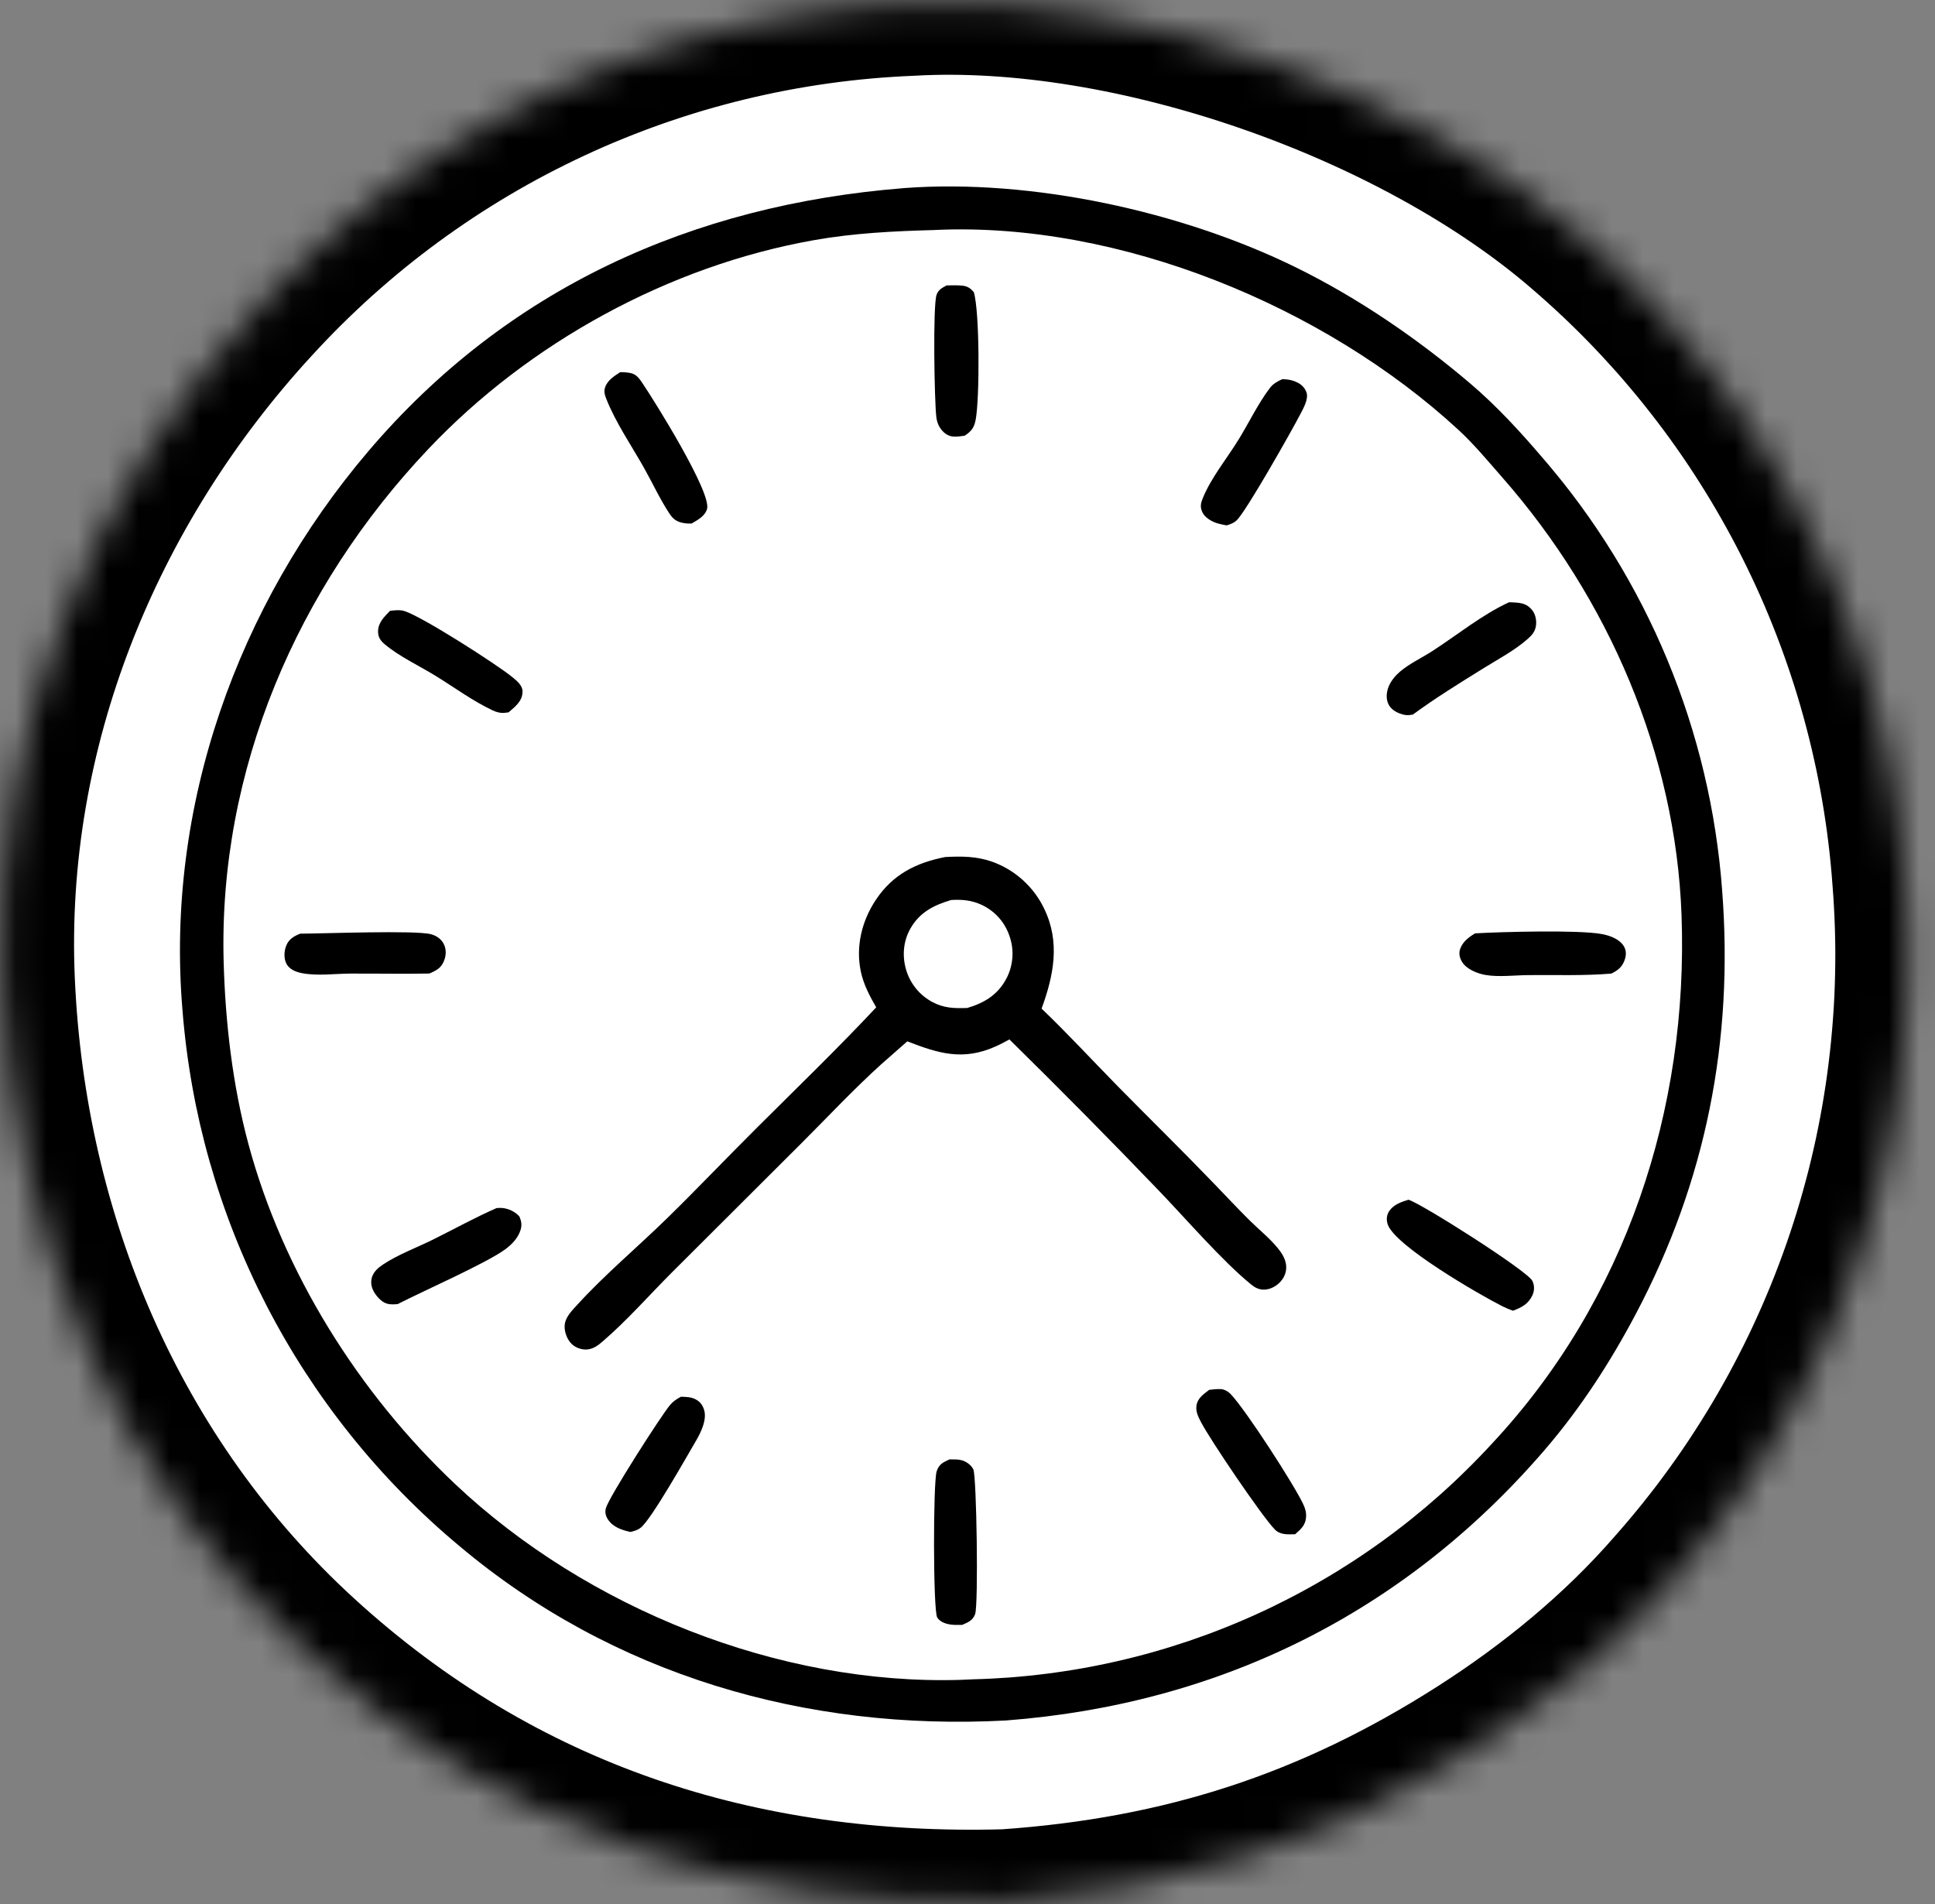
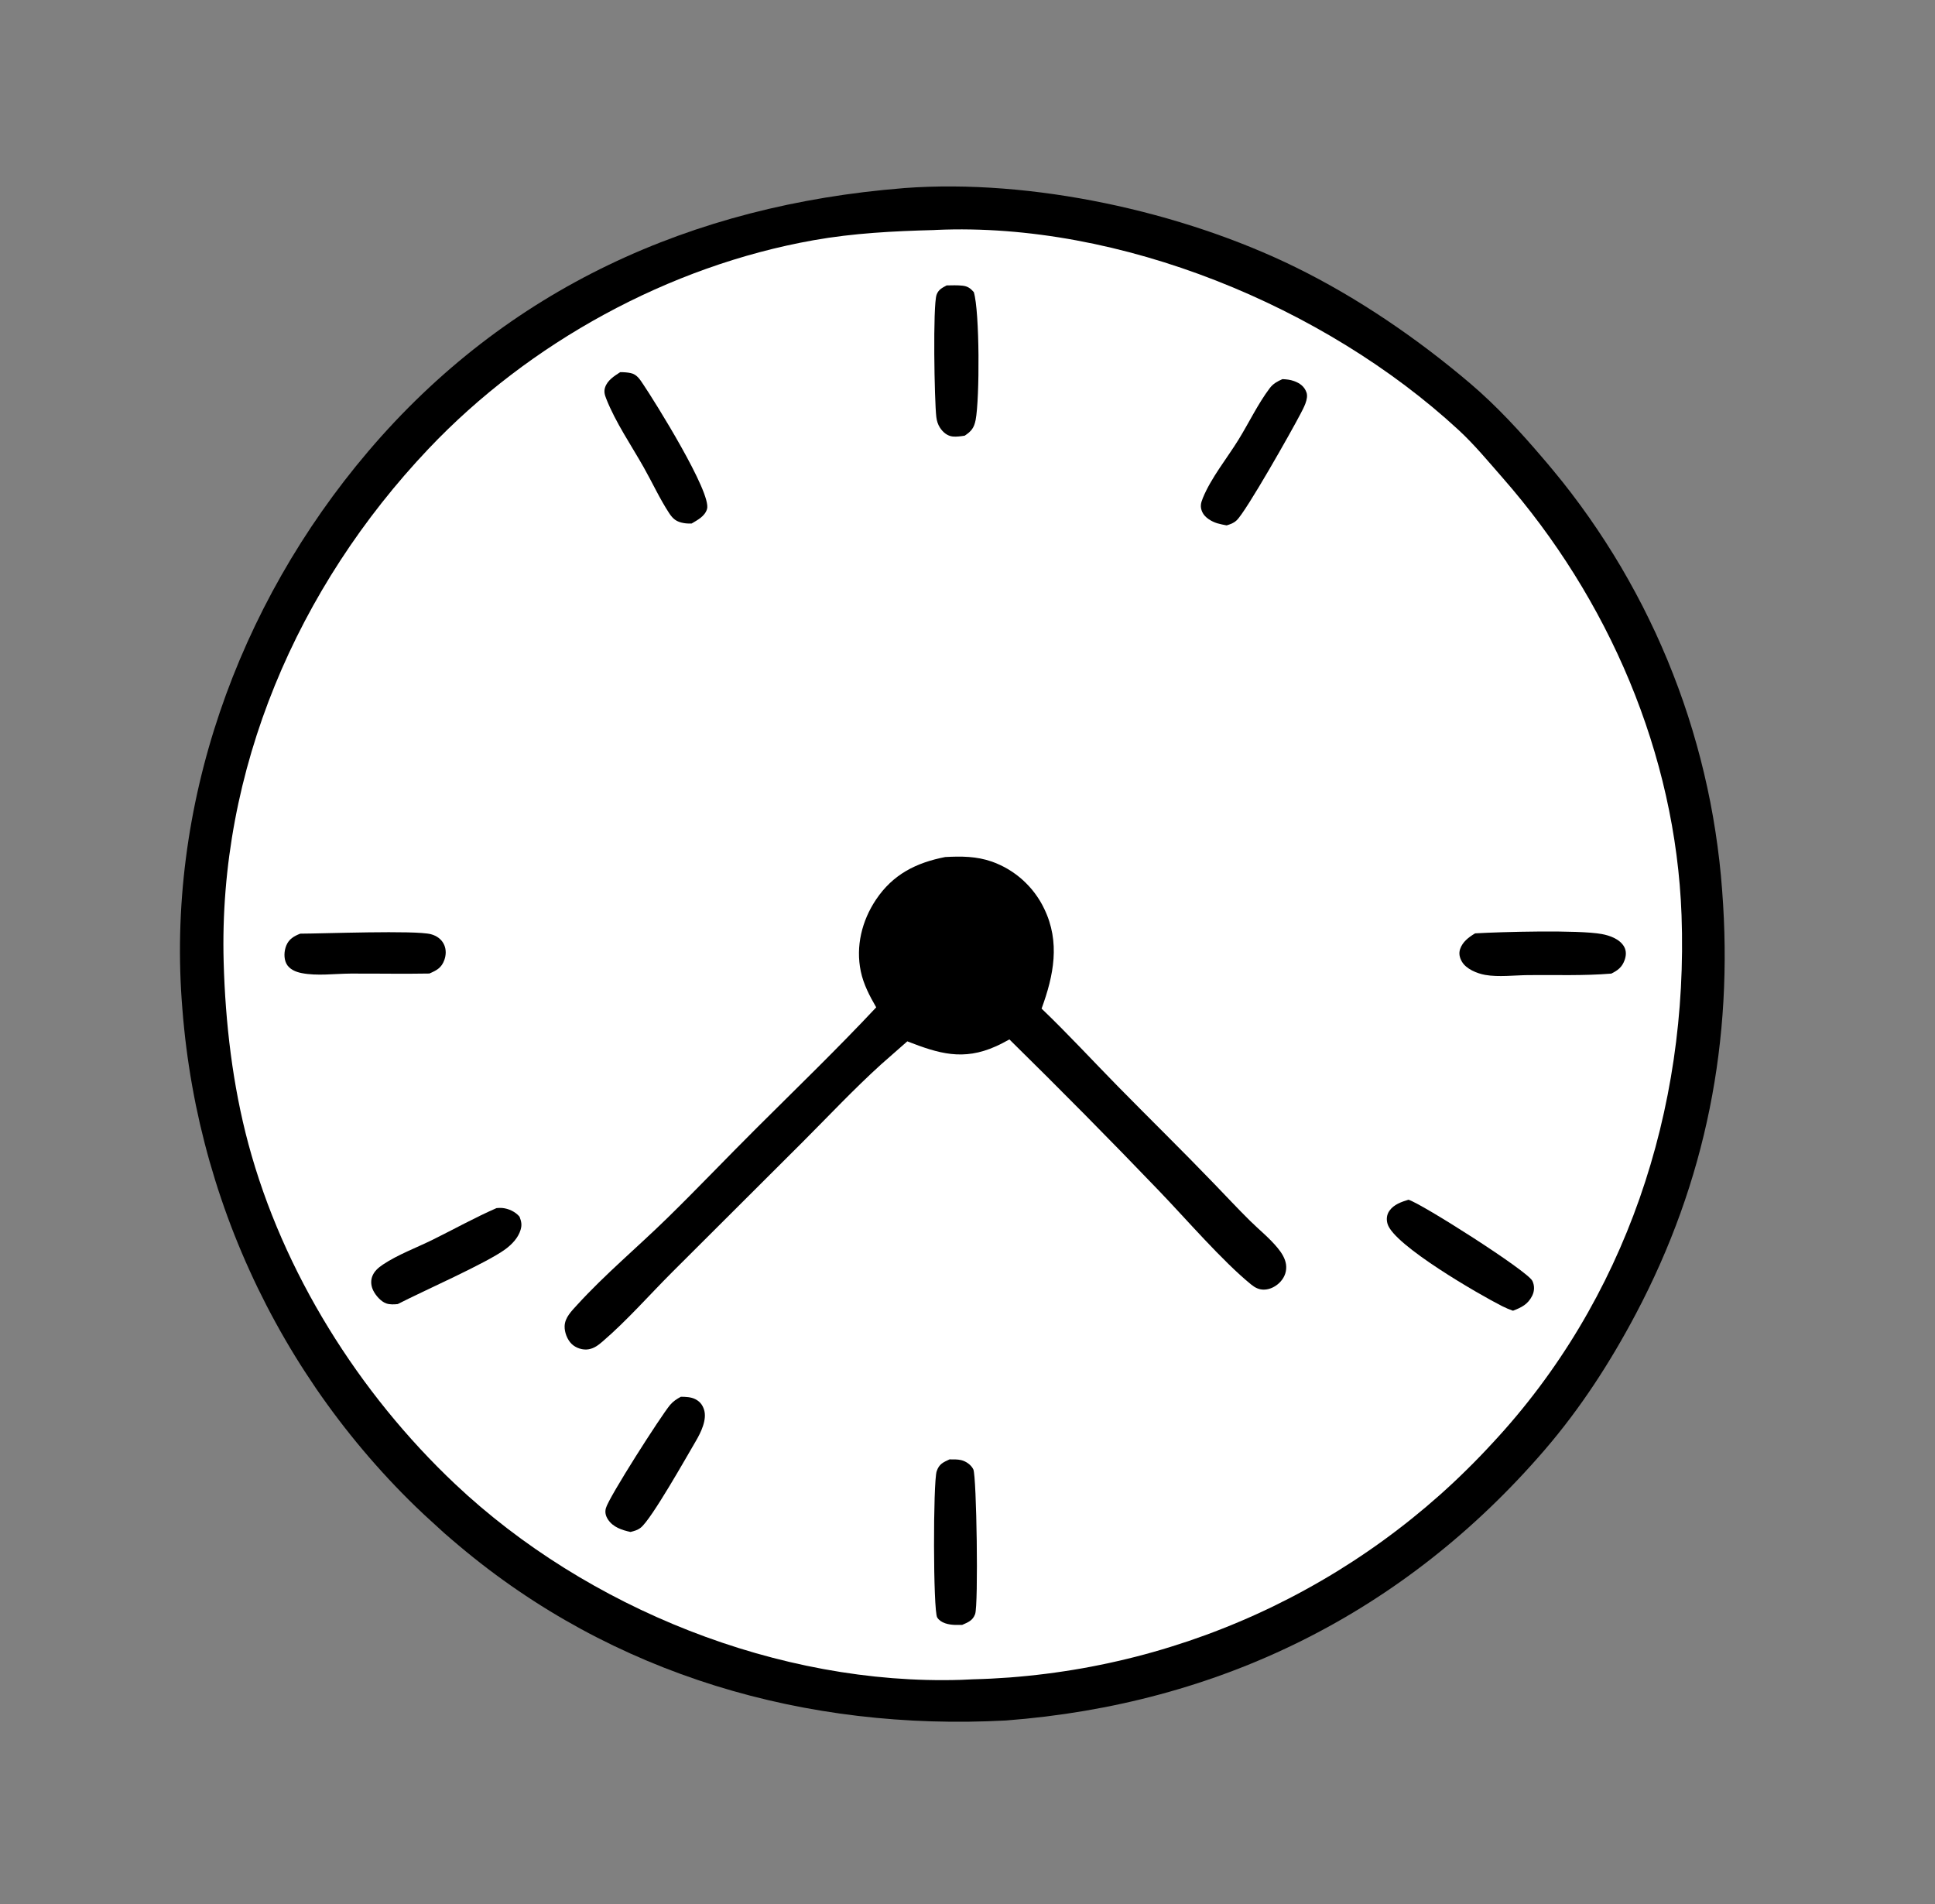
<svg xmlns="http://www.w3.org/2000/svg" width="63" height="62" viewBox="0 0 63 62" fill="none">
  <rect x="0" y="0" width="63" height="62" fill="#808080" stroke="none" />
  <mask id="path-1-inside-1_1443_4893" fill="white">
    <path d="M29.644 0.113C36.798 -0.299 46.03 2.956 51.425 7.627C51.616 7.791 51.805 7.958 51.992 8.127C52.179 8.295 52.364 8.467 52.547 8.64C52.73 8.814 52.91 8.989 53.089 9.167C53.267 9.345 53.443 9.525 53.617 9.707C53.791 9.89 53.963 10.074 54.132 10.261C54.302 10.447 54.469 10.636 54.634 10.826C54.798 11.017 54.961 11.21 55.121 11.404C55.281 11.599 55.438 11.795 55.593 11.994C55.749 12.192 55.901 12.393 56.052 12.595C56.202 12.797 56.35 13.001 56.495 13.207C56.64 13.413 56.783 13.621 56.923 13.83C57.063 14.04 57.2 14.251 57.335 14.464C57.47 14.677 57.602 14.891 57.732 15.107C57.861 15.323 57.988 15.541 58.112 15.76C58.236 15.979 58.358 16.2 58.477 16.422C58.596 16.645 58.712 16.868 58.825 17.093C58.938 17.318 59.048 17.545 59.156 17.773C59.264 18 59.369 18.23 59.471 18.46C59.573 18.69 59.672 18.922 59.768 19.155C59.864 19.388 59.958 19.622 60.048 19.857C60.139 20.092 60.226 20.328 60.311 20.566C60.396 20.803 60.477 21.041 60.556 21.28C60.635 21.52 60.711 21.76 60.784 22.001C60.857 22.242 60.926 22.484 60.993 22.727C61.06 22.97 61.124 23.214 61.185 23.459C61.246 23.703 61.304 23.948 61.358 24.194C61.414 24.44 61.466 24.687 61.514 24.934C61.563 25.181 61.609 25.429 61.651 25.677C61.694 25.925 61.733 26.174 61.77 26.424C61.807 26.673 61.84 26.922 61.87 27.173C61.901 27.423 61.928 27.673 61.952 27.924C61.976 28.175 61.997 28.426 62.015 28.677C62.036 28.935 62.053 29.193 62.066 29.451C62.08 29.709 62.091 29.968 62.098 30.226C62.106 30.484 62.11 30.743 62.111 31.001C62.111 31.26 62.109 31.518 62.103 31.777C62.097 32.035 62.089 32.293 62.077 32.552C62.065 32.81 62.049 33.068 62.03 33.326C62.011 33.584 61.989 33.841 61.964 34.098C61.939 34.356 61.911 34.613 61.879 34.869C61.848 35.126 61.813 35.382 61.775 35.638C61.737 35.893 61.696 36.148 61.652 36.403C61.608 36.658 61.56 36.912 61.509 37.165C61.459 37.419 61.405 37.672 61.347 37.924C61.29 38.176 61.23 38.427 61.167 38.678C61.103 38.928 61.036 39.178 60.966 39.427C60.897 39.676 60.824 39.924 60.748 40.171C60.672 40.418 60.593 40.664 60.511 40.909C60.429 41.154 60.344 41.398 60.255 41.641C60.167 41.884 60.076 42.126 59.981 42.367C59.887 42.608 59.79 42.847 59.689 43.085C59.589 43.324 59.486 43.56 59.379 43.796C59.273 44.032 59.164 44.266 59.052 44.499C58.94 44.732 58.824 44.963 58.706 45.193C58.588 45.423 58.467 45.652 58.344 45.879C58.22 46.105 58.093 46.331 57.964 46.555C57.835 46.779 57.702 47.001 57.567 47.221C57.432 47.441 57.295 47.66 57.154 47.877C57.014 48.094 56.871 48.309 56.725 48.523C56.579 48.736 56.43 48.948 56.279 49.157C56.128 49.367 55.974 49.575 55.818 49.781C55.661 49.986 55.502 50.19 55.341 50.392C55.179 50.594 55.015 50.794 54.849 50.991C54.682 51.189 54.513 51.385 54.342 51.578C52.546 53.645 50.386 55.412 48.084 56.885C43.263 59.968 38.451 61.519 32.744 61.914C24.126 62.154 16.361 59.657 9.938 53.782C3.765 48.136 0.439 40.22 0.081 31.935C-0.271 23.802 2.944 15.934 8.416 9.986C8.585 9.802 8.756 9.619 8.929 9.438C9.103 9.258 9.278 9.079 9.456 8.903C9.634 8.727 9.814 8.552 9.996 8.381C10.178 8.209 10.362 8.039 10.548 7.872C10.735 7.705 10.923 7.54 11.113 7.377C11.303 7.215 11.496 7.054 11.69 6.896C11.884 6.738 12.081 6.583 12.279 6.43C12.477 6.277 12.677 6.126 12.879 5.978C13.081 5.83 13.284 5.685 13.49 5.542C13.695 5.399 13.902 5.258 14.111 5.12C14.32 4.982 14.531 4.847 14.743 4.714C14.955 4.581 15.169 4.451 15.385 4.324C15.6 4.196 15.817 4.072 16.036 3.949C16.254 3.827 16.474 3.708 16.696 3.591C16.917 3.475 17.14 3.361 17.365 3.25C17.589 3.138 17.814 3.03 18.042 2.925C18.269 2.819 18.497 2.716 18.726 2.616C18.956 2.516 19.187 2.419 19.419 2.325C19.651 2.231 19.884 2.139 20.118 2.051C20.352 1.962 20.587 1.877 20.823 1.794C21.06 1.712 21.297 1.632 21.535 1.555C21.774 1.478 22.013 1.404 22.253 1.333C22.493 1.262 22.734 1.195 22.976 1.13C23.218 1.065 23.46 1.003 23.703 0.944C23.947 0.885 24.191 0.829 24.436 0.776C24.68 0.723 24.925 0.673 25.172 0.626C25.417 0.579 25.664 0.536 25.911 0.495C26.158 0.454 26.405 0.416 26.653 0.382C26.901 0.347 27.149 0.315 27.398 0.287C27.647 0.258 27.896 0.233 28.145 0.211C28.395 0.188 28.644 0.169 28.894 0.153C29.144 0.136 29.394 0.123 29.644 0.113Z" />
  </mask>
-   <path d="M29.644 0.113C36.798 -0.299 46.03 2.956 51.425 7.627C51.616 7.791 51.805 7.958 51.992 8.127C52.179 8.295 52.364 8.467 52.547 8.64C52.73 8.814 52.91 8.989 53.089 9.167C53.267 9.345 53.443 9.525 53.617 9.707C53.791 9.89 53.963 10.074 54.132 10.261C54.302 10.447 54.469 10.636 54.634 10.826C54.798 11.017 54.961 11.21 55.121 11.404C55.281 11.599 55.438 11.795 55.593 11.994C55.749 12.192 55.901 12.393 56.052 12.595C56.202 12.797 56.35 13.001 56.495 13.207C56.64 13.413 56.783 13.621 56.923 13.83C57.063 14.04 57.2 14.251 57.335 14.464C57.47 14.677 57.602 14.891 57.732 15.107C57.861 15.323 57.988 15.541 58.112 15.76C58.236 15.979 58.358 16.2 58.477 16.422C58.596 16.645 58.712 16.868 58.825 17.093C58.938 17.318 59.048 17.545 59.156 17.773C59.264 18 59.369 18.23 59.471 18.46C59.573 18.69 59.672 18.922 59.768 19.155C59.864 19.388 59.958 19.622 60.048 19.857C60.139 20.092 60.226 20.328 60.311 20.566C60.396 20.803 60.477 21.041 60.556 21.28C60.635 21.52 60.711 21.76 60.784 22.001C60.857 22.242 60.926 22.484 60.993 22.727C61.06 22.97 61.124 23.214 61.185 23.459C61.246 23.703 61.304 23.948 61.358 24.194C61.414 24.44 61.466 24.687 61.514 24.934C61.563 25.181 61.609 25.429 61.651 25.677C61.694 25.925 61.733 26.174 61.77 26.424C61.807 26.673 61.84 26.922 61.87 27.173C61.901 27.423 61.928 27.673 61.952 27.924C61.976 28.175 61.997 28.426 62.015 28.677C62.036 28.935 62.053 29.193 62.066 29.451C62.08 29.709 62.091 29.968 62.098 30.226C62.106 30.484 62.11 30.743 62.111 31.001C62.111 31.26 62.109 31.518 62.103 31.777C62.097 32.035 62.089 32.293 62.077 32.552C62.065 32.81 62.049 33.068 62.03 33.326C62.011 33.584 61.989 33.841 61.964 34.098C61.939 34.356 61.911 34.613 61.879 34.869C61.848 35.126 61.813 35.382 61.775 35.638C61.737 35.893 61.696 36.148 61.652 36.403C61.608 36.658 61.56 36.912 61.509 37.165C61.459 37.419 61.405 37.672 61.347 37.924C61.29 38.176 61.23 38.427 61.167 38.678C61.103 38.928 61.036 39.178 60.966 39.427C60.897 39.676 60.824 39.924 60.748 40.171C60.672 40.418 60.593 40.664 60.511 40.909C60.429 41.154 60.344 41.398 60.255 41.641C60.167 41.884 60.076 42.126 59.981 42.367C59.887 42.608 59.79 42.847 59.689 43.085C59.589 43.324 59.486 43.56 59.379 43.796C59.273 44.032 59.164 44.266 59.052 44.499C58.94 44.732 58.824 44.963 58.706 45.193C58.588 45.423 58.467 45.652 58.344 45.879C58.22 46.105 58.093 46.331 57.964 46.555C57.835 46.779 57.702 47.001 57.567 47.221C57.432 47.441 57.295 47.66 57.154 47.877C57.014 48.094 56.871 48.309 56.725 48.523C56.579 48.736 56.43 48.948 56.279 49.157C56.128 49.367 55.974 49.575 55.818 49.781C55.661 49.986 55.502 50.19 55.341 50.392C55.179 50.594 55.015 50.794 54.849 50.991C54.682 51.189 54.513 51.385 54.342 51.578C52.546 53.645 50.386 55.412 48.084 56.885C43.263 59.968 38.451 61.519 32.744 61.914C24.126 62.154 16.361 59.657 9.938 53.782C3.765 48.136 0.439 40.22 0.081 31.935C-0.271 23.802 2.944 15.934 8.416 9.986C8.585 9.802 8.756 9.619 8.929 9.438C9.103 9.258 9.278 9.079 9.456 8.903C9.634 8.727 9.814 8.552 9.996 8.381C10.178 8.209 10.362 8.039 10.548 7.872C10.735 7.705 10.923 7.54 11.113 7.377C11.303 7.215 11.496 7.054 11.69 6.896C11.884 6.738 12.081 6.583 12.279 6.43C12.477 6.277 12.677 6.126 12.879 5.978C13.081 5.83 13.284 5.685 13.49 5.542C13.695 5.399 13.902 5.258 14.111 5.12C14.32 4.982 14.531 4.847 14.743 4.714C14.955 4.581 15.169 4.451 15.385 4.324C15.6 4.196 15.817 4.072 16.036 3.949C16.254 3.827 16.474 3.708 16.696 3.591C16.917 3.475 17.14 3.361 17.365 3.25C17.589 3.138 17.814 3.03 18.042 2.925C18.269 2.819 18.497 2.716 18.726 2.616C18.956 2.516 19.187 2.419 19.419 2.325C19.651 2.231 19.884 2.139 20.118 2.051C20.352 1.962 20.587 1.877 20.823 1.794C21.06 1.712 21.297 1.632 21.535 1.555C21.774 1.478 22.013 1.404 22.253 1.333C22.493 1.262 22.734 1.195 22.976 1.13C23.218 1.065 23.46 1.003 23.703 0.944C23.947 0.885 24.191 0.829 24.436 0.776C24.68 0.723 24.925 0.673 25.172 0.626C25.417 0.579 25.664 0.536 25.911 0.495C26.158 0.454 26.405 0.416 26.653 0.382C26.901 0.347 27.149 0.315 27.398 0.287C27.647 0.258 27.896 0.233 28.145 0.211C28.395 0.188 28.644 0.169 28.894 0.153C29.144 0.136 29.394 0.123 29.644 0.113Z" fill="white" stroke="black" stroke-width="4.713" mask="url(#path-1-inside-1_1443_4893)" />
-   <path d="M29.404 6.127C29.417 6.126 29.431 6.124 29.445 6.123C33.586 5.816 38.468 6.879 42.184 8.702C44.208 9.695 46.162 11.033 47.877 12.493C48.743 13.231 49.509 14.069 50.246 14.933C50.351 15.055 50.456 15.178 50.558 15.303C50.661 15.427 50.763 15.552 50.864 15.678C50.964 15.804 51.063 15.931 51.161 16.059C51.259 16.188 51.355 16.317 51.451 16.447C51.546 16.577 51.64 16.708 51.733 16.84C51.825 16.972 51.917 17.105 52.007 17.239C52.097 17.372 52.186 17.507 52.273 17.643C52.36 17.778 52.446 17.915 52.531 18.052C52.615 18.189 52.699 18.328 52.781 18.466C52.862 18.605 52.943 18.745 53.022 18.886C53.101 19.026 53.179 19.168 53.255 19.31C53.331 19.452 53.406 19.595 53.48 19.738C53.553 19.882 53.625 20.026 53.695 20.171C53.766 20.316 53.835 20.462 53.903 20.608C53.97 20.755 54.036 20.902 54.101 21.05C54.166 21.197 54.229 21.346 54.291 21.495C54.352 21.644 54.413 21.793 54.471 21.944C54.53 22.094 54.587 22.244 54.643 22.396C54.699 22.547 54.753 22.699 54.806 22.852C54.858 23.004 54.909 23.157 54.959 23.31C55.009 23.464 55.057 23.618 55.103 23.772C55.15 23.927 55.195 24.081 55.238 24.237C55.282 24.392 55.324 24.548 55.364 24.704C55.404 24.86 55.443 25.017 55.48 25.173C55.518 25.33 55.553 25.488 55.587 25.645C55.621 25.803 55.654 25.961 55.685 26.119C55.716 26.277 55.745 26.436 55.773 26.595C55.801 26.754 55.827 26.913 55.851 27.072C55.876 27.232 55.899 27.391 55.92 27.551C55.942 27.711 55.962 27.871 55.98 28.031C55.998 28.192 56.014 28.352 56.03 28.512C56.045 28.673 56.058 28.834 56.07 28.995C56.446 33.873 55.545 38.461 53.256 42.787C52.424 44.36 51.458 45.852 50.296 47.203C45.728 52.513 39.698 55.489 32.747 56.017C26.256 56.363 19.953 54.549 14.937 50.32C14.775 50.185 14.616 50.048 14.458 49.91C14.3 49.771 14.144 49.63 13.99 49.488C13.836 49.345 13.683 49.2 13.533 49.054C13.382 48.908 13.233 48.759 13.086 48.609C12.939 48.459 12.794 48.307 12.651 48.154C12.508 48 12.366 47.844 12.227 47.687C12.088 47.53 11.95 47.371 11.815 47.21C11.68 47.05 11.546 46.887 11.415 46.723C11.284 46.559 11.154 46.394 11.027 46.226C10.9 46.059 10.775 45.891 10.652 45.72C10.529 45.55 10.408 45.378 10.289 45.205C10.171 45.031 10.054 44.856 9.94 44.68C9.825 44.504 9.713 44.326 9.603 44.147C9.493 43.968 9.386 43.788 9.28 43.606C9.175 43.425 9.072 43.242 8.971 43.057C8.87 42.873 8.771 42.687 8.675 42.501C8.579 42.314 8.485 42.126 8.393 41.937C8.302 41.748 8.212 41.558 8.126 41.366C8.039 41.175 7.954 40.983 7.872 40.789C7.79 40.596 7.711 40.401 7.633 40.206C7.556 40.011 7.481 39.814 7.409 39.617C7.337 39.42 7.267 39.222 7.2 39.023C7.132 38.824 7.067 38.624 7.005 38.423C6.943 38.223 6.883 38.021 6.825 37.819C6.768 37.617 6.713 37.414 6.661 37.211C6.609 37.007 6.559 36.803 6.511 36.599C6.464 36.394 6.42 36.189 6.377 35.983C6.335 35.777 6.296 35.571 6.259 35.364C6.222 35.157 6.187 34.95 6.156 34.742C6.124 34.535 6.094 34.327 6.068 34.118C6.041 33.91 6.017 33.701 5.996 33.492C5.974 33.283 5.955 33.074 5.939 32.864C5.388 26.264 7.723 19.713 11.987 14.698C16.501 9.39 22.531 6.677 29.404 6.127Z" fill="black" />
+   <path d="M29.404 6.127C29.417 6.126 29.431 6.124 29.445 6.123C33.586 5.816 38.468 6.879 42.184 8.702C44.208 9.695 46.162 11.033 47.877 12.493C48.743 13.231 49.509 14.069 50.246 14.933C50.351 15.055 50.456 15.178 50.558 15.303C50.661 15.427 50.763 15.552 50.864 15.678C50.964 15.804 51.063 15.931 51.161 16.059C51.259 16.188 51.355 16.317 51.451 16.447C51.546 16.577 51.64 16.708 51.733 16.84C51.825 16.972 51.917 17.105 52.007 17.239C52.097 17.372 52.186 17.507 52.273 17.643C52.36 17.778 52.446 17.915 52.531 18.052C52.615 18.189 52.699 18.328 52.781 18.466C52.862 18.605 52.943 18.745 53.022 18.886C53.101 19.026 53.179 19.168 53.255 19.31C53.331 19.452 53.406 19.595 53.48 19.738C53.553 19.882 53.625 20.026 53.695 20.171C53.766 20.316 53.835 20.462 53.903 20.608C53.97 20.755 54.036 20.902 54.101 21.05C54.166 21.197 54.229 21.346 54.291 21.495C54.352 21.644 54.413 21.793 54.471 21.944C54.53 22.094 54.587 22.244 54.643 22.396C54.699 22.547 54.753 22.699 54.806 22.852C54.858 23.004 54.909 23.157 54.959 23.31C55.009 23.464 55.057 23.618 55.103 23.772C55.15 23.927 55.195 24.081 55.238 24.237C55.282 24.392 55.324 24.548 55.364 24.704C55.404 24.86 55.443 25.017 55.48 25.173C55.518 25.33 55.553 25.488 55.587 25.645C55.621 25.803 55.654 25.961 55.685 26.119C55.716 26.277 55.745 26.436 55.773 26.595C55.801 26.754 55.827 26.913 55.851 27.072C55.876 27.232 55.899 27.391 55.92 27.551C55.942 27.711 55.962 27.871 55.98 28.031C55.998 28.192 56.014 28.352 56.03 28.512C56.045 28.673 56.058 28.834 56.07 28.995C56.446 33.873 55.545 38.461 53.256 42.787C52.424 44.36 51.458 45.852 50.296 47.203C45.728 52.513 39.698 55.489 32.747 56.017C26.256 56.363 19.953 54.549 14.937 50.32C14.775 50.185 14.616 50.048 14.458 49.91C13.836 49.345 13.683 49.2 13.533 49.054C13.382 48.908 13.233 48.759 13.086 48.609C12.939 48.459 12.794 48.307 12.651 48.154C12.508 48 12.366 47.844 12.227 47.687C12.088 47.53 11.95 47.371 11.815 47.21C11.68 47.05 11.546 46.887 11.415 46.723C11.284 46.559 11.154 46.394 11.027 46.226C10.9 46.059 10.775 45.891 10.652 45.72C10.529 45.55 10.408 45.378 10.289 45.205C10.171 45.031 10.054 44.856 9.94 44.68C9.825 44.504 9.713 44.326 9.603 44.147C9.493 43.968 9.386 43.788 9.28 43.606C9.175 43.425 9.072 43.242 8.971 43.057C8.87 42.873 8.771 42.687 8.675 42.501C8.579 42.314 8.485 42.126 8.393 41.937C8.302 41.748 8.212 41.558 8.126 41.366C8.039 41.175 7.954 40.983 7.872 40.789C7.79 40.596 7.711 40.401 7.633 40.206C7.556 40.011 7.481 39.814 7.409 39.617C7.337 39.42 7.267 39.222 7.2 39.023C7.132 38.824 7.067 38.624 7.005 38.423C6.943 38.223 6.883 38.021 6.825 37.819C6.768 37.617 6.713 37.414 6.661 37.211C6.609 37.007 6.559 36.803 6.511 36.599C6.464 36.394 6.42 36.189 6.377 35.983C6.335 35.777 6.296 35.571 6.259 35.364C6.222 35.157 6.187 34.95 6.156 34.742C6.124 34.535 6.094 34.327 6.068 34.118C6.041 33.91 6.017 33.701 5.996 33.492C5.974 33.283 5.955 33.074 5.939 32.864C5.388 26.264 7.723 19.713 11.987 14.698C16.501 9.39 22.531 6.677 29.404 6.127Z" fill="black" />
  <path d="M30.412 7.49L30.478 7.486C36.458 7.222 43.128 9.976 47.485 13.997C48.002 14.474 48.456 15.025 48.919 15.553C52.366 19.485 54.556 24.54 54.748 29.797C54.977 36.119 52.931 42.339 48.575 47.004C48.44 47.15 48.304 47.295 48.166 47.437C48.028 47.58 47.888 47.721 47.746 47.86C47.605 48 47.462 48.137 47.317 48.273C47.172 48.409 47.025 48.542 46.877 48.675C46.728 48.806 46.578 48.937 46.427 49.065C46.275 49.193 46.122 49.319 45.967 49.444C45.812 49.568 45.656 49.691 45.498 49.811C45.34 49.932 45.181 50.05 45.02 50.167C44.859 50.283 44.697 50.398 44.533 50.51C44.369 50.623 44.204 50.733 44.038 50.841C43.871 50.949 43.703 51.056 43.534 51.16C43.365 51.264 43.195 51.366 43.023 51.465C42.851 51.565 42.678 51.663 42.504 51.758C42.33 51.854 42.155 51.947 41.978 52.038C41.802 52.129 41.624 52.218 41.446 52.305C41.267 52.391 41.087 52.476 40.906 52.558C40.725 52.64 40.544 52.72 40.361 52.797C40.178 52.875 39.994 52.95 39.809 53.023C39.625 53.096 39.439 53.167 39.253 53.235C39.066 53.303 38.879 53.369 38.691 53.433C38.502 53.496 38.314 53.557 38.124 53.616C37.934 53.675 37.744 53.732 37.553 53.786C37.362 53.84 37.17 53.892 36.978 53.941C36.785 53.99 36.592 54.037 36.399 54.081C36.205 54.126 36.011 54.168 35.816 54.207C35.622 54.247 35.427 54.284 35.231 54.319C35.035 54.353 34.84 54.386 34.643 54.415C34.447 54.445 34.25 54.472 34.053 54.497C33.856 54.522 33.659 54.544 33.461 54.564C33.264 54.584 33.066 54.602 32.868 54.617C32.67 54.631 32.471 54.644 32.273 54.654C32.075 54.664 31.876 54.671 31.678 54.676C31.547 54.684 31.416 54.69 31.286 54.694C25.363 54.878 19.106 52.364 14.82 48.321C11.684 45.363 9.211 41.425 8.088 37.248C7.573 35.333 7.337 33.303 7.282 31.325C7.108 25.07 9.679 19.122 13.95 14.615C17.229 11.154 21.779 8.659 26.485 7.822C27.791 7.59 29.088 7.525 30.412 7.49Z" fill="white" />
  <path d="M30.821 9.293C30.991 9.29 31.167 9.283 31.336 9.301C31.501 9.318 31.598 9.387 31.705 9.51C31.899 10.139 31.898 12.984 31.765 13.673C31.714 13.932 31.625 14.042 31.409 14.185C31.285 14.204 31.149 14.225 31.023 14.213C30.844 14.196 30.697 14.071 30.603 13.924C30.535 13.819 30.5 13.703 30.485 13.579C30.422 13.069 30.369 9.95 30.493 9.598C30.552 9.43 30.674 9.372 30.821 9.293Z" fill="black" />
  <path d="M22.168 45.477C22.318 45.478 22.496 45.484 22.633 45.553C22.779 45.627 22.863 45.726 22.917 45.881C23.033 46.211 22.817 46.645 22.653 46.923C22.362 47.417 21.209 49.469 20.86 49.74C20.754 49.822 20.655 49.846 20.528 49.879C20.249 49.818 19.957 49.724 19.793 49.47C19.718 49.354 19.69 49.236 19.727 49.103C19.826 48.743 21.518 46.1 21.816 45.744C21.916 45.626 22.033 45.549 22.168 45.477Z" fill="black" />
  <path d="M9.775 30.399C10.524 30.397 13.524 30.282 14.03 30.417C14.22 30.467 14.386 30.585 14.465 30.771C14.53 30.927 14.523 31.097 14.468 31.253C14.377 31.511 14.219 31.593 13.98 31.697C13.122 31.713 12.262 31.695 11.404 31.699C10.895 31.702 10.322 31.782 9.822 31.683C9.628 31.645 9.417 31.559 9.322 31.372C9.235 31.199 9.249 30.961 9.321 30.785C9.408 30.573 9.572 30.479 9.775 30.399Z" fill="black" />
-   <path d="M12.7 19.887C12.85 19.871 13.016 19.849 13.163 19.894C13.759 20.081 16.179 21.636 16.678 22.044C16.822 22.162 17.014 22.313 17.013 22.517C17.011 22.831 16.773 23.005 16.559 23.193C16.523 23.198 16.487 23.203 16.451 23.207C16.296 23.222 16.178 23.194 16.038 23.128C15.392 22.825 14.781 22.372 14.171 21.998C13.641 21.673 12.996 21.373 12.523 20.974C12.388 20.86 12.309 20.745 12.309 20.565C12.307 20.276 12.512 20.079 12.7 19.887Z" fill="black" />
  <path d="M41.754 12.344C41.887 12.351 42.004 12.361 42.131 12.407C42.318 12.475 42.465 12.578 42.536 12.775C42.612 12.989 42.435 13.293 42.339 13.48C42.071 13.999 40.57 16.658 40.262 16.942C40.158 17.038 40.068 17.064 39.937 17.106C39.835 17.086 39.732 17.068 39.633 17.038C39.451 16.983 39.225 16.853 39.144 16.672C39.067 16.502 39.095 16.381 39.162 16.216C39.433 15.553 39.95 14.922 40.327 14.31C40.662 13.766 40.959 13.143 41.342 12.636C41.452 12.49 41.59 12.417 41.754 12.344Z" fill="black" />
  <path d="M16.167 39.334C16.227 39.33 16.288 39.325 16.349 39.33C16.558 39.349 16.781 39.452 16.915 39.614C16.975 39.769 16.999 39.879 16.949 40.044C16.871 40.303 16.67 40.513 16.457 40.671C15.845 41.125 13.763 42.039 12.95 42.459C12.828 42.472 12.691 42.479 12.573 42.437C12.402 42.376 12.235 42.182 12.155 42.024C12.085 41.885 12.063 41.724 12.114 41.574C12.175 41.395 12.314 41.276 12.467 41.173C12.962 40.843 13.569 40.622 14.102 40.357C14.791 40.016 15.462 39.642 16.167 39.334Z" fill="black" />
-   <path d="M39.369 45.252C39.49 45.239 39.616 45.222 39.738 45.227C39.866 45.233 39.989 45.306 40.075 45.397C40.567 45.916 42.123 48.322 42.429 48.971C42.498 49.116 42.536 49.247 42.522 49.41C42.499 49.667 42.349 49.791 42.168 49.953C41.931 49.957 41.685 49.982 41.505 49.797C41.078 49.358 39.398 46.873 39.105 46.307C39.019 46.141 38.929 45.972 38.953 45.779C38.985 45.524 39.182 45.396 39.369 45.252Z" fill="black" />
  <path d="M30.914 47.516C31.039 47.516 31.173 47.511 31.295 47.54C31.449 47.576 31.621 47.695 31.69 47.842C31.797 48.072 31.859 52.253 31.748 52.554C31.67 52.766 31.517 52.82 31.326 52.905C31.247 52.907 31.169 52.907 31.09 52.905C30.889 52.898 30.63 52.849 30.514 52.663C30.379 52.445 30.378 48.25 30.497 47.901C30.576 47.667 30.705 47.613 30.914 47.516Z" fill="black" />
  <path d="M48.027 30.389C48.878 30.34 51.389 30.27 52.154 30.412C52.417 30.46 52.745 30.579 52.881 30.829C52.956 30.969 52.945 31.118 52.893 31.263C52.811 31.491 52.672 31.595 52.462 31.699C51.568 31.773 50.659 31.74 49.763 31.748C49.315 31.752 48.791 31.819 48.355 31.742C48.09 31.694 47.735 31.553 47.594 31.305C47.523 31.18 47.491 31.047 47.537 30.905C47.615 30.666 47.821 30.512 48.027 30.389Z" fill="black" />
  <path d="M20.193 12.117C20.307 12.117 20.422 12.124 20.533 12.147C20.739 12.19 20.834 12.354 20.944 12.517C21.294 13.034 23.184 16.052 23.019 16.577C22.943 16.815 22.717 16.926 22.517 17.046C22.43 17.047 22.345 17.046 22.259 17.03C22.03 16.99 21.914 16.902 21.788 16.71C21.48 16.241 21.239 15.712 20.962 15.223C20.555 14.501 20.04 13.752 19.738 12.982C19.688 12.856 19.657 12.748 19.7 12.615C19.777 12.38 19.998 12.245 20.193 12.117Z" fill="black" />
  <path d="M45.857 39.062C46.273 39.18 49.732 41.378 49.891 41.704C49.966 41.859 49.962 42.032 49.886 42.187C49.748 42.466 49.539 42.569 49.26 42.676C49.139 42.635 49.025 42.585 48.91 42.528C48.178 42.159 45.37 40.541 45.175 39.845C45.133 39.699 45.147 39.552 45.235 39.424C45.379 39.216 45.627 39.132 45.857 39.062Z" fill="black" />
-   <path d="M49.132 19.609C49.186 19.611 49.24 19.613 49.294 19.615C49.535 19.628 49.72 19.66 49.882 19.861C49.998 20.004 50.038 20.224 50.003 20.402C49.968 20.581 49.869 20.687 49.74 20.802C49.319 21.175 48.786 21.455 48.309 21.752C47.526 22.238 46.745 22.719 46.001 23.265C45.893 23.284 45.81 23.296 45.701 23.269C45.511 23.222 45.319 23.131 45.219 22.954C45.116 22.772 45.136 22.541 45.212 22.354C45.289 22.164 45.431 21.996 45.586 21.864C45.896 21.601 46.302 21.414 46.646 21.191C47.443 20.674 48.27 20.003 49.132 19.609Z" fill="black" />
  <path d="M30.774 27.904C31.301 27.876 31.789 27.877 32.294 28.053C32.34 28.069 32.386 28.087 32.431 28.105C32.477 28.124 32.521 28.144 32.566 28.165C32.61 28.185 32.654 28.207 32.697 28.23C32.74 28.253 32.783 28.277 32.825 28.302C32.867 28.328 32.909 28.354 32.95 28.381C32.99 28.408 33.031 28.436 33.07 28.465C33.109 28.494 33.148 28.524 33.186 28.555C33.224 28.586 33.261 28.618 33.298 28.651C33.334 28.684 33.37 28.717 33.404 28.752C33.439 28.786 33.473 28.822 33.506 28.858C33.539 28.894 33.571 28.931 33.603 28.969C33.634 29.007 33.664 29.045 33.693 29.084C33.723 29.124 33.751 29.163 33.778 29.204C33.806 29.245 33.832 29.286 33.858 29.328C33.883 29.37 33.907 29.413 33.931 29.456C33.954 29.499 33.976 29.542 33.997 29.587C34.525 30.675 34.307 31.76 33.912 32.839C34.765 33.655 35.567 34.527 36.394 35.369C37.435 36.429 38.497 37.467 39.527 38.538C39.915 38.94 40.297 39.35 40.694 39.743C40.995 40.041 41.335 40.31 41.603 40.639C41.727 40.79 41.844 40.973 41.871 41.171C41.898 41.377 41.835 41.566 41.697 41.722C41.561 41.876 41.355 41.989 41.146 41.989C40.986 41.988 40.863 41.925 40.741 41.827C39.799 41.062 38.606 39.676 37.734 38.77C36.135 37.103 34.511 35.461 32.864 33.842C32.721 33.922 32.577 33.999 32.427 34.066C31.356 34.548 30.562 34.302 29.54 33.905L28.686 34.656C27.797 35.462 26.968 36.347 26.119 37.196L21.881 41.424C21.14 42.165 20.41 42.999 19.616 43.68C19.478 43.798 19.353 43.895 19.172 43.93C18.979 43.967 18.749 43.892 18.61 43.755C18.467 43.614 18.377 43.377 18.383 43.177C18.392 42.896 18.612 42.683 18.791 42.486C19.697 41.492 20.769 40.596 21.733 39.652C22.717 38.688 23.668 37.689 24.644 36.717C25.946 35.419 27.271 34.14 28.528 32.798C28.314 32.429 28.114 32.049 28.026 31.628C27.855 30.813 28.061 29.978 28.52 29.292C29.072 28.466 29.83 28.089 30.774 27.904Z" fill="black" />
-   <path d="M30.969 29.303C31.325 29.281 31.644 29.311 31.97 29.465C32.022 29.489 32.072 29.517 32.121 29.546C32.17 29.576 32.218 29.608 32.264 29.642C32.31 29.676 32.354 29.713 32.396 29.751C32.438 29.79 32.479 29.831 32.517 29.873C32.555 29.916 32.591 29.961 32.625 30.007C32.659 30.053 32.69 30.101 32.719 30.151C32.748 30.2 32.774 30.251 32.798 30.303C32.822 30.355 32.844 30.408 32.862 30.462C32.873 30.491 32.882 30.52 32.891 30.549C32.9 30.578 32.908 30.608 32.915 30.638C32.923 30.667 32.929 30.697 32.935 30.727C32.941 30.757 32.945 30.787 32.95 30.817C32.954 30.848 32.957 30.878 32.959 30.909C32.962 30.939 32.964 30.97 32.965 31C32.966 31.031 32.966 31.061 32.965 31.092C32.964 31.122 32.963 31.153 32.961 31.183C32.958 31.214 32.955 31.244 32.951 31.274C32.947 31.305 32.943 31.335 32.937 31.365C32.932 31.395 32.925 31.425 32.918 31.454C32.911 31.484 32.904 31.514 32.895 31.543C32.886 31.572 32.877 31.601 32.867 31.63C32.856 31.659 32.846 31.688 32.834 31.716C32.822 31.744 32.81 31.772 32.797 31.799C32.784 31.827 32.77 31.854 32.755 31.881C32.476 32.398 32.037 32.658 31.49 32.819C31.071 32.831 30.739 32.829 30.356 32.625C30.304 32.597 30.253 32.567 30.204 32.533C30.154 32.5 30.107 32.465 30.061 32.427C30.016 32.389 29.972 32.348 29.93 32.306C29.889 32.264 29.85 32.219 29.812 32.173C29.776 32.126 29.741 32.078 29.709 32.028C29.677 31.978 29.647 31.927 29.62 31.874C29.593 31.821 29.569 31.767 29.548 31.711C29.526 31.656 29.508 31.599 29.492 31.542C29.369 31.097 29.416 30.623 29.647 30.222C29.95 29.697 30.414 29.467 30.969 29.303Z" fill="white" />
</svg>